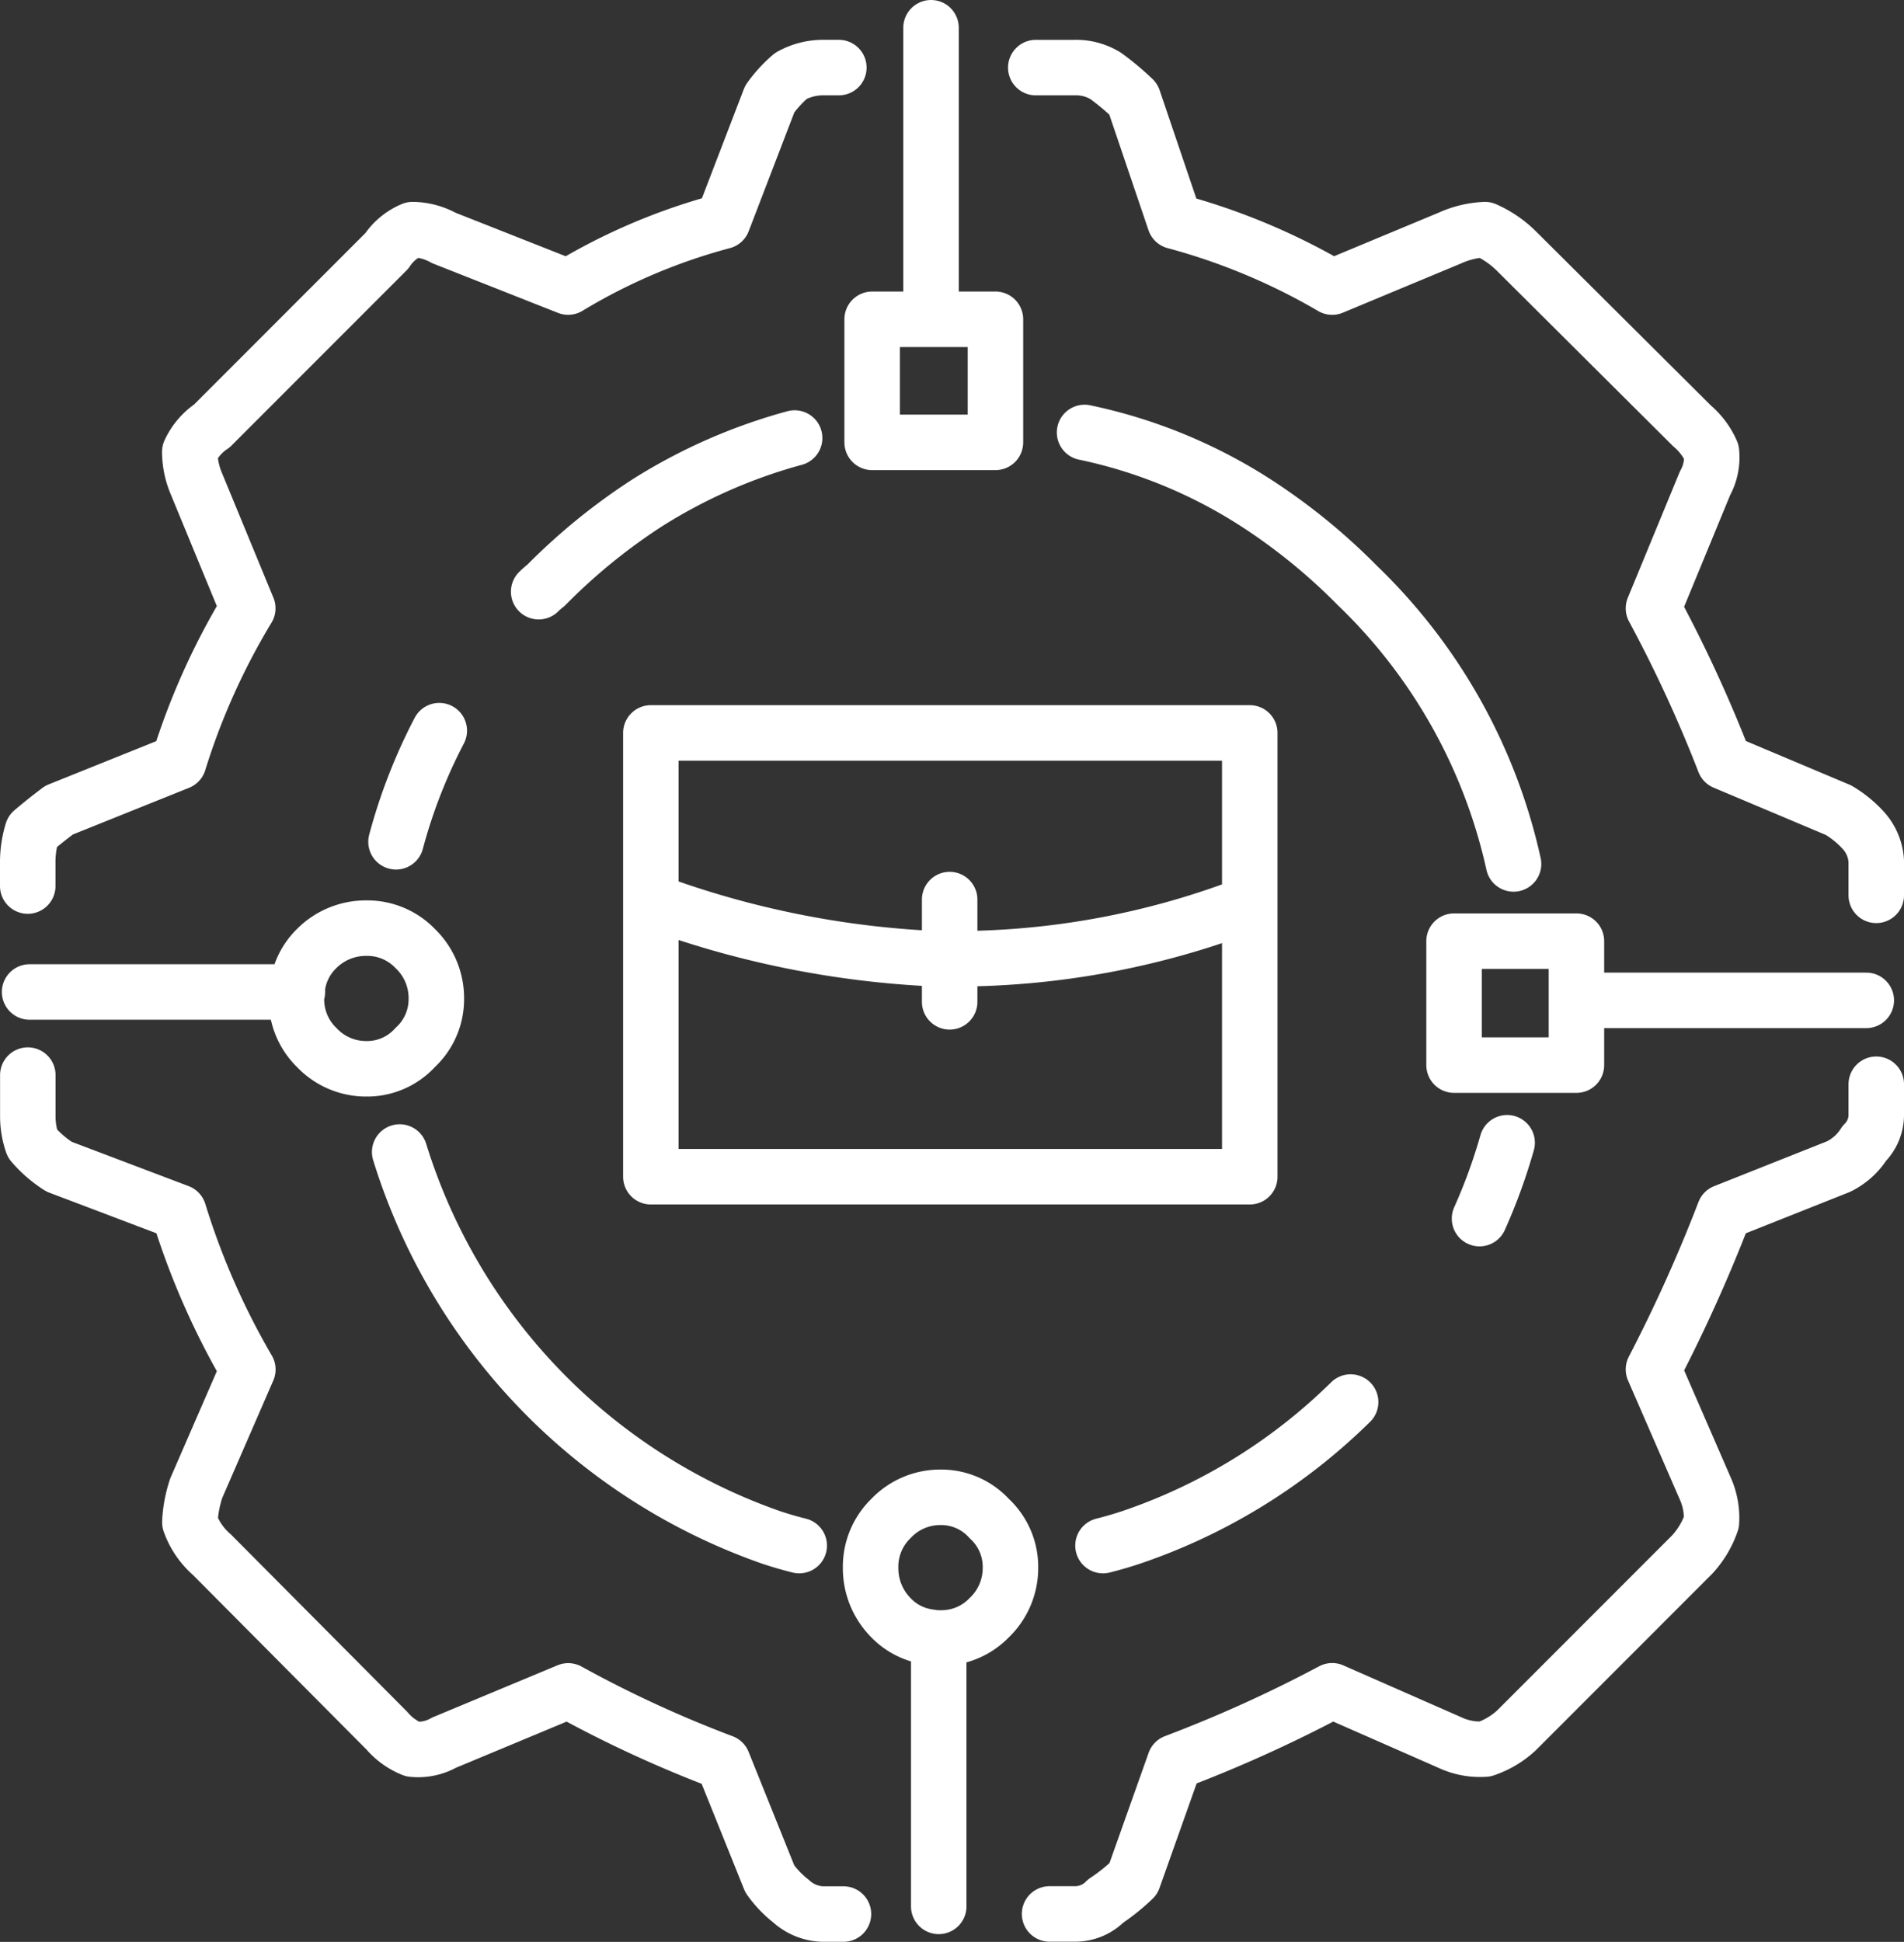
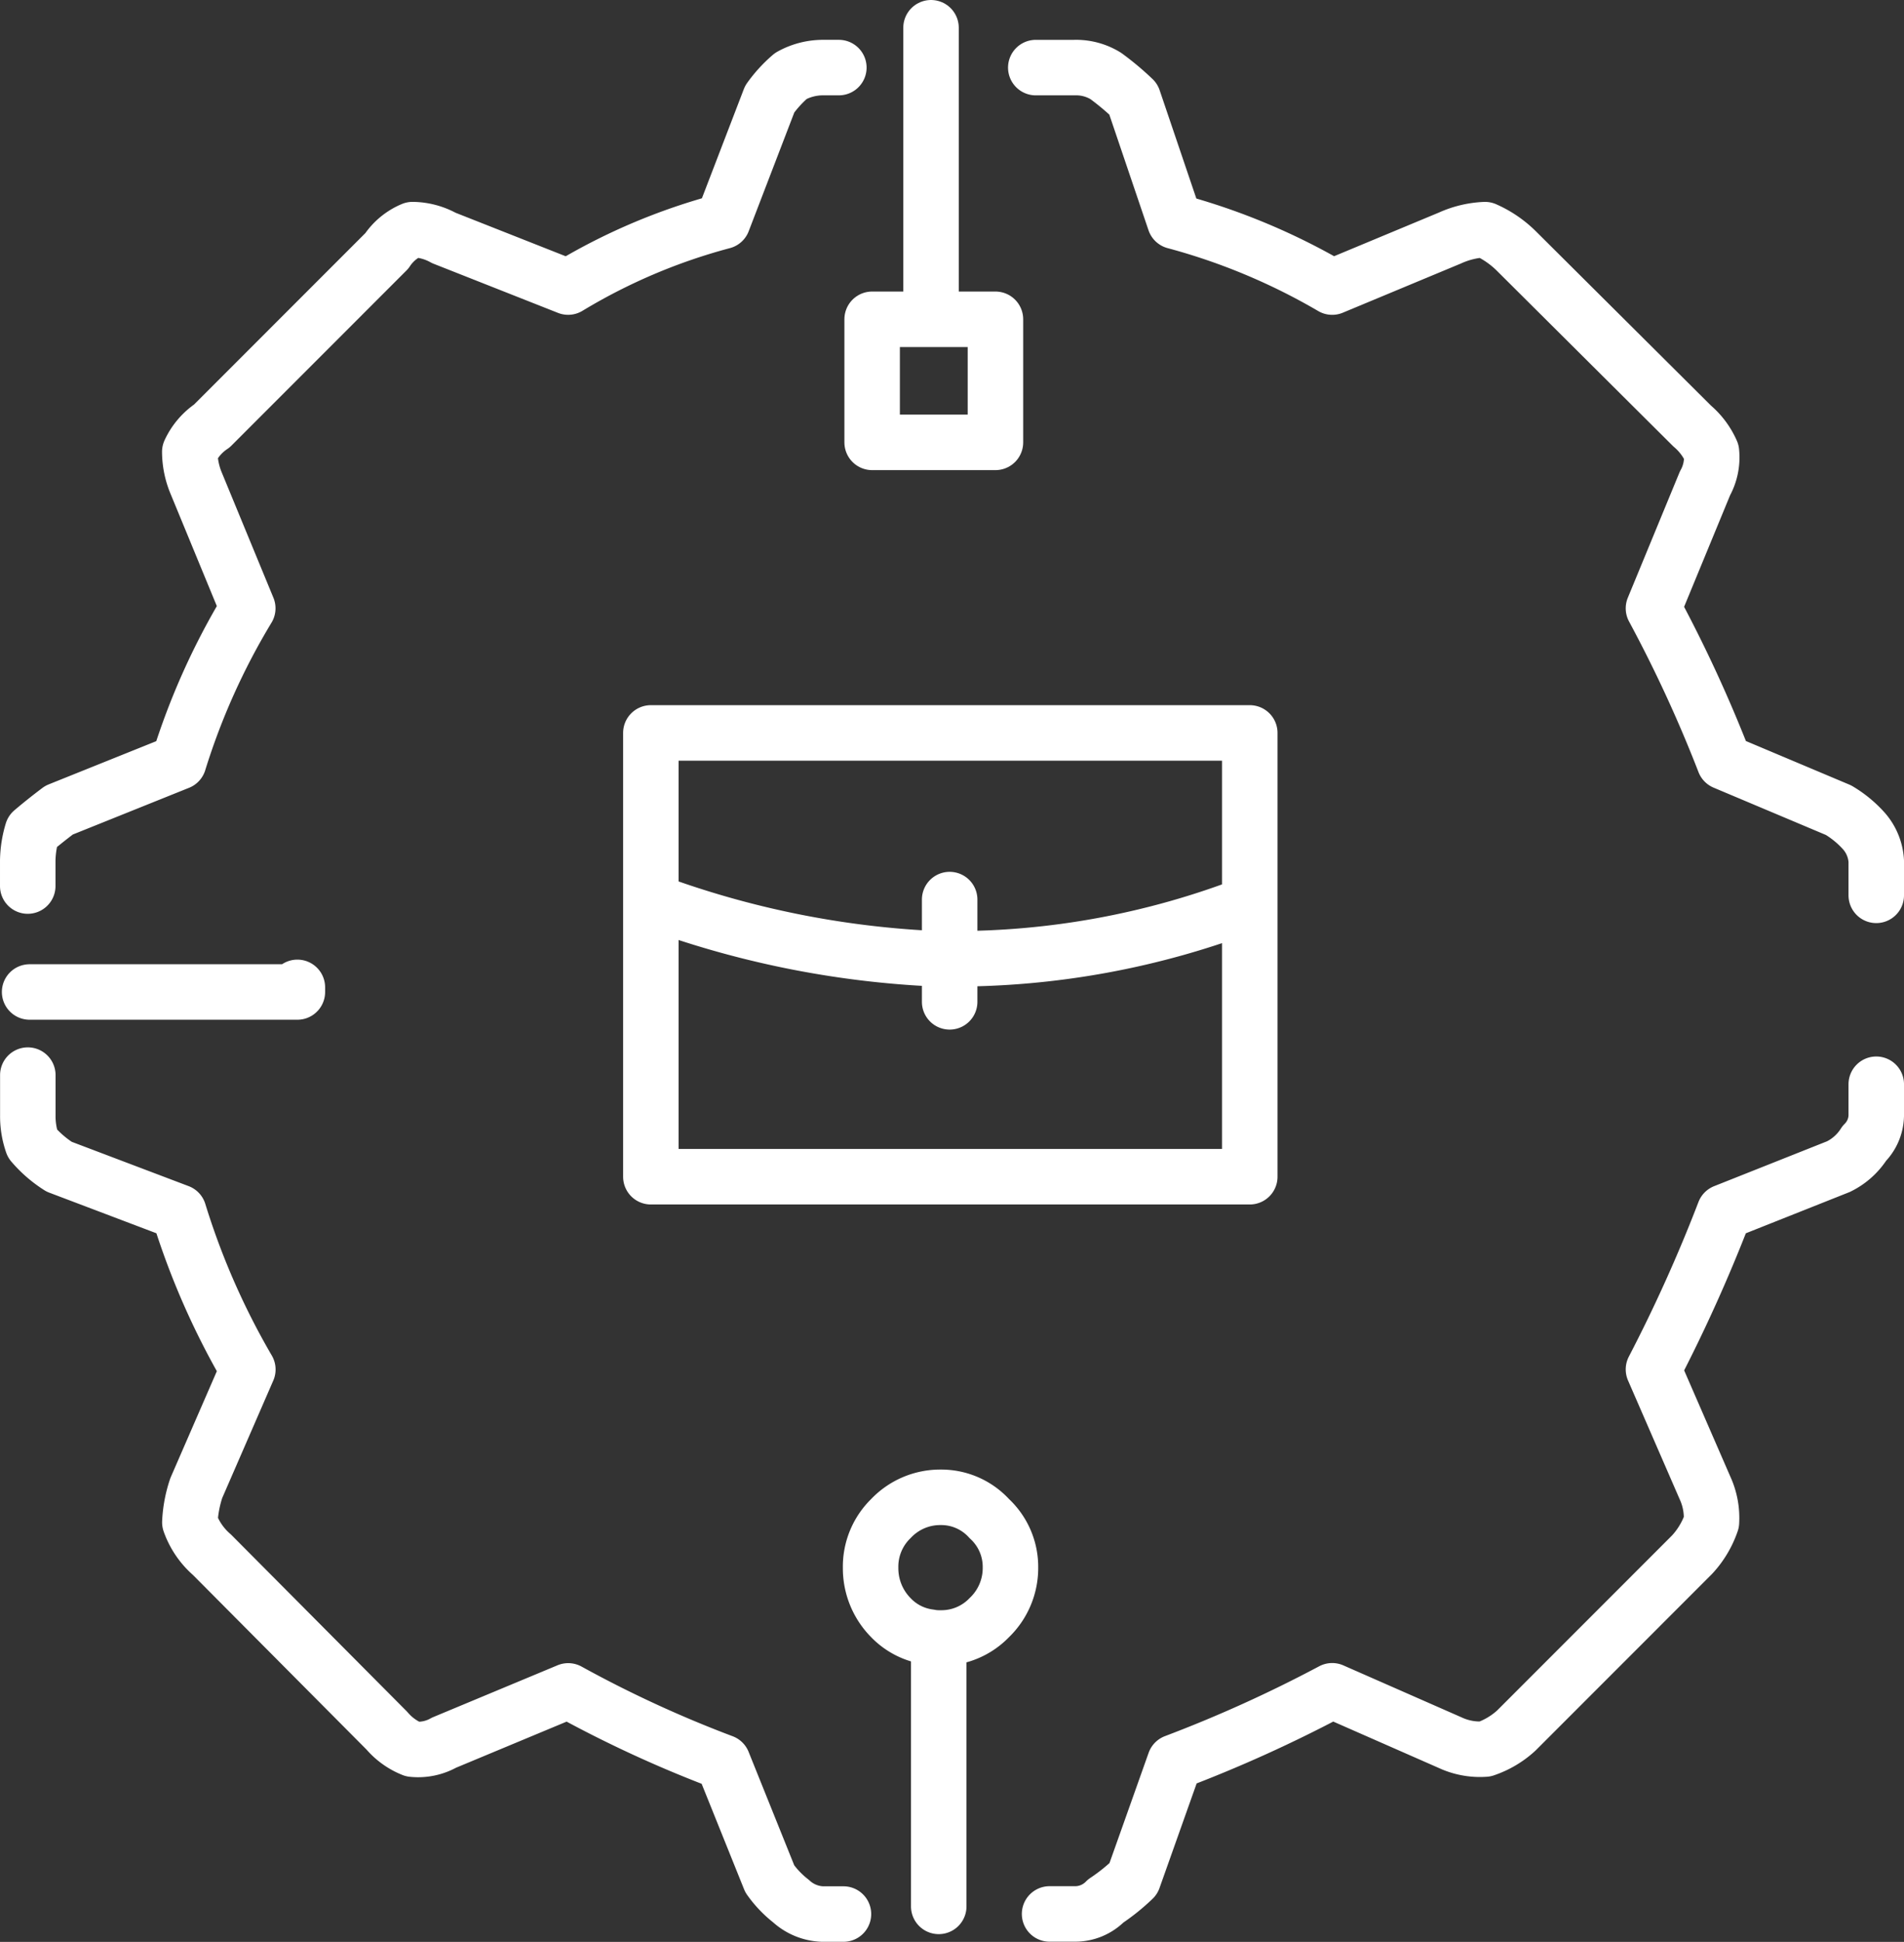
<svg xmlns="http://www.w3.org/2000/svg" width="102.946" height="104.958" viewBox="0 0 102.946 104.958">
  <rect x="0" y="0" width="102.946" height="104.958" fill="#333333" stroke="none" />
  <g id="Icon-11.FS-01" transform="translate(1.5 1.5)">
    <g id="Group_18034" data-name="Group 18034" transform="translate(-1194.589 -707.682)">
      <path id="Path_68494" data-name="Path 68494" d="M1253.87,708.485h2.09a3.052,3.052,0,0,1,1.692.45,14.818,14.818,0,0,1,1.493,1.251l2.24,6.607a34.6,34.6,0,0,1,8.511,3.554l6.371-2.653a5.116,5.116,0,0,1,1.891-.451,5.631,5.631,0,0,1,1.692,1.151l9.507,9.46a3.881,3.881,0,0,1,1.045,1.4,2.876,2.876,0,0,1-.348,1.7l-2.787,6.757a73.742,73.742,0,0,1,3.833,8.309l6.172,2.6a5.827,5.827,0,0,1,1.394,1.151,2.7,2.7,0,0,1,.647,1.6v1.852m0,10.211v1.7a2.183,2.183,0,0,1-.647,1.5,3.437,3.437,0,0,1-1.394,1.251l-6.172,2.452a83.253,83.253,0,0,1-3.833,8.509l2.787,6.407a3.881,3.881,0,0,1,.348,1.852,4.923,4.923,0,0,1-1.045,1.752l-9.507,9.51a4.755,4.755,0,0,1-1.692,1,3.822,3.822,0,0,1-1.891-.35l-6.371-2.8a73.4,73.4,0,0,1-8.511,3.854l-2.24,6.307a10.675,10.675,0,0,1-1.493,1.2,2.3,2.3,0,0,1-1.692.7h-1.344m-55.249-55.557v-1.351a5.718,5.718,0,0,1,.249-1.6q.647-.551,1.443-1.151l6.471-2.6a37.55,37.55,0,0,1,3.733-8.309l-2.787-6.757a4.461,4.461,0,0,1-.348-1.7,3.39,3.39,0,0,1,1.195-1.4l9.457-9.46a3.106,3.106,0,0,1,1.394-1.151,3.573,3.573,0,0,1,1.692.451l6.719,2.653a32.083,32.083,0,0,1,8.362-3.554l2.538-6.607a7.012,7.012,0,0,1,1.145-1.251,3.574,3.574,0,0,1,1.692-.45h.9m.249,99.8h-1.145a2.659,2.659,0,0,1-1.692-.7,5.677,5.677,0,0,1-1.145-1.2l-2.538-6.307a64.364,64.364,0,0,1-8.362-3.854l-6.719,2.8a2.835,2.835,0,0,1-1.692.35,3.571,3.571,0,0,1-1.394-1l-9.457-9.51a4.139,4.139,0,0,1-1.195-1.752,6.76,6.76,0,0,1,.348-1.852l2.787-6.407a40.583,40.583,0,0,1-3.733-8.509l-6.471-2.452a6.4,6.4,0,0,1-1.443-1.251,4.454,4.454,0,0,1-.249-1.5v-2.2" transform="translate(-4.778 1.351)" fill="none" stroke="#fff" stroke-linecap="round" stroke-linejoin="round" stroke-width="3" />
    </g>
    <g id="Group_18035" data-name="Group 18035" transform="translate(-1194.589 -706.682)">
-       <path id="Path_68495" data-name="Path 68495" d="M1199.466,757.447h14.478v-.25a3.534,3.534,0,0,1,1.045-2.1,3.75,3.75,0,0,1,2.687-1.1,3.584,3.584,0,0,1,2.637,1.1,3.708,3.708,0,0,1,1.144,2.7,3.546,3.546,0,0,1-1.144,2.651,3.508,3.508,0,0,1-2.637,1.151,3.668,3.668,0,0,1-2.687-1.151,3.623,3.623,0,0,1-1.095-2.651,1.113,1.113,0,0,1,.05-.35" transform="translate(-4.776 1.351)" fill="none" stroke="#fff" stroke-linecap="round" stroke-linejoin="round" stroke-width="3" />
+       <path id="Path_68495" data-name="Path 68495" d="M1199.466,757.447h14.478v-.25" transform="translate(-4.776 1.351)" fill="none" stroke="#fff" stroke-linecap="round" stroke-linejoin="round" stroke-width="3" />
    </g>
    <g id="Group_18036" data-name="Group 18036" transform="translate(-1194.589 -706.682)">
-       <path id="Path_68496" data-name="Path 68496" d="M1276.483,754.7h6.617v6.7h-6.617Zm22.289,3.2h-14.478" transform="translate(-4.776 1.351)" fill="none" stroke="#fff" stroke-linecap="round" stroke-linejoin="round" stroke-width="3" />
-     </g>
+       </g>
    <g id="Group_18037" data-name="Group 18037" transform="translate(-706.389 1300.968) rotate(-90)">
      <path id="Path_68497" data-name="Path 68497" d="M1244.007,728.665v-6.653h6.667v6.653Zm3.184-22.41v14.557" transform="translate(2007.223 -491.963) rotate(90)" fill="none" stroke="#fff" stroke-linecap="round" stroke-linejoin="round" stroke-width="3" />
    </g>
    <g id="Group_18038" data-name="Group 18038" transform="translate(-1194.589 -707.382)">
      <path id="Path_68498" data-name="Path 68498" d="M1248.621,807.87V793.363a2.518,2.518,0,0,1-.5-.05,3.5,3.5,0,0,1-2.09-1.05,3.793,3.793,0,0,1-1.094-2.7,3.624,3.624,0,0,1,1.094-2.651,3.668,3.668,0,0,1,2.687-1.151,3.509,3.509,0,0,1,2.637,1.151,3.546,3.546,0,0,1,1.144,2.651,3.708,3.708,0,0,1-1.144,2.7,3.585,3.585,0,0,1-2.637,1.1h-.1" transform="translate(-4.776 1.05)" fill="none" stroke="#fff" stroke-linecap="round" stroke-linejoin="round" stroke-width="3" />
    </g>
    <g id="Group_18039" data-name="Group 18039" transform="translate(-1194.589 -707.682)">
-       <path id="Path_68499" data-name="Path 68499" d="M1256.508,728.205a27.469,27.469,0,0,1,9.258,3.8,32.4,32.4,0,0,1,5.475,4.455,29.776,29.776,0,0,1,8.461,15.066m-52.71-14.715a4.94,4.94,0,0,1,.4-.35,32.4,32.4,0,0,1,5.475-4.455,29.281,29.281,0,0,1,7.964-3.5m-21.552,21.823a29.269,29.269,0,0,1,2.339-6.006m19.461,44.046q-.8-.2-1.543-.45a32.115,32.115,0,0,1-20.059-20.822m51.416,13.514a31.137,31.137,0,0,1-11.846,7.308q-.747.25-1.543.45m21.851-21.773a30.327,30.327,0,0,1-1.493,4.1" transform="translate(-4.778 1.351)" fill="none" stroke="#fff" stroke-linecap="round" stroke-linejoin="round" stroke-width="3" />
-     </g>
+       </g>
    <g id="Group_18041" data-name="Group 18041" transform="translate(-259.289 -1848.731)">
      <g id="Group_18040" data-name="Group 18040">
        <path id="Path_68500" data-name="Path 68500" d="M309.044,1901.168q-.073-.145-.509-.291v.073h-.146q-.437-.073-.582.509a.61.61,0,0,0,.364.8l.218.073h.364l.218-.218.218-.291-.073-.436Z" fill="#fff" />
      </g>
      <path id="Path_68501" data-name="Path 68501" d="M1233.063,753.482V744.4h32.382v23.987h-32.382v-14.9Zm0,0a50.554,50.554,0,0,0,15.427,3.126h.728v-3.2m0,3.2v2.326m0-2.326a44.1,44.1,0,0,0,16.227-2.98" transform="translate(-940.083 1142.445)" fill="none" stroke="#fff" stroke-linecap="round" stroke-linejoin="round" stroke-width="3" />
    </g>
  </g>
</svg>